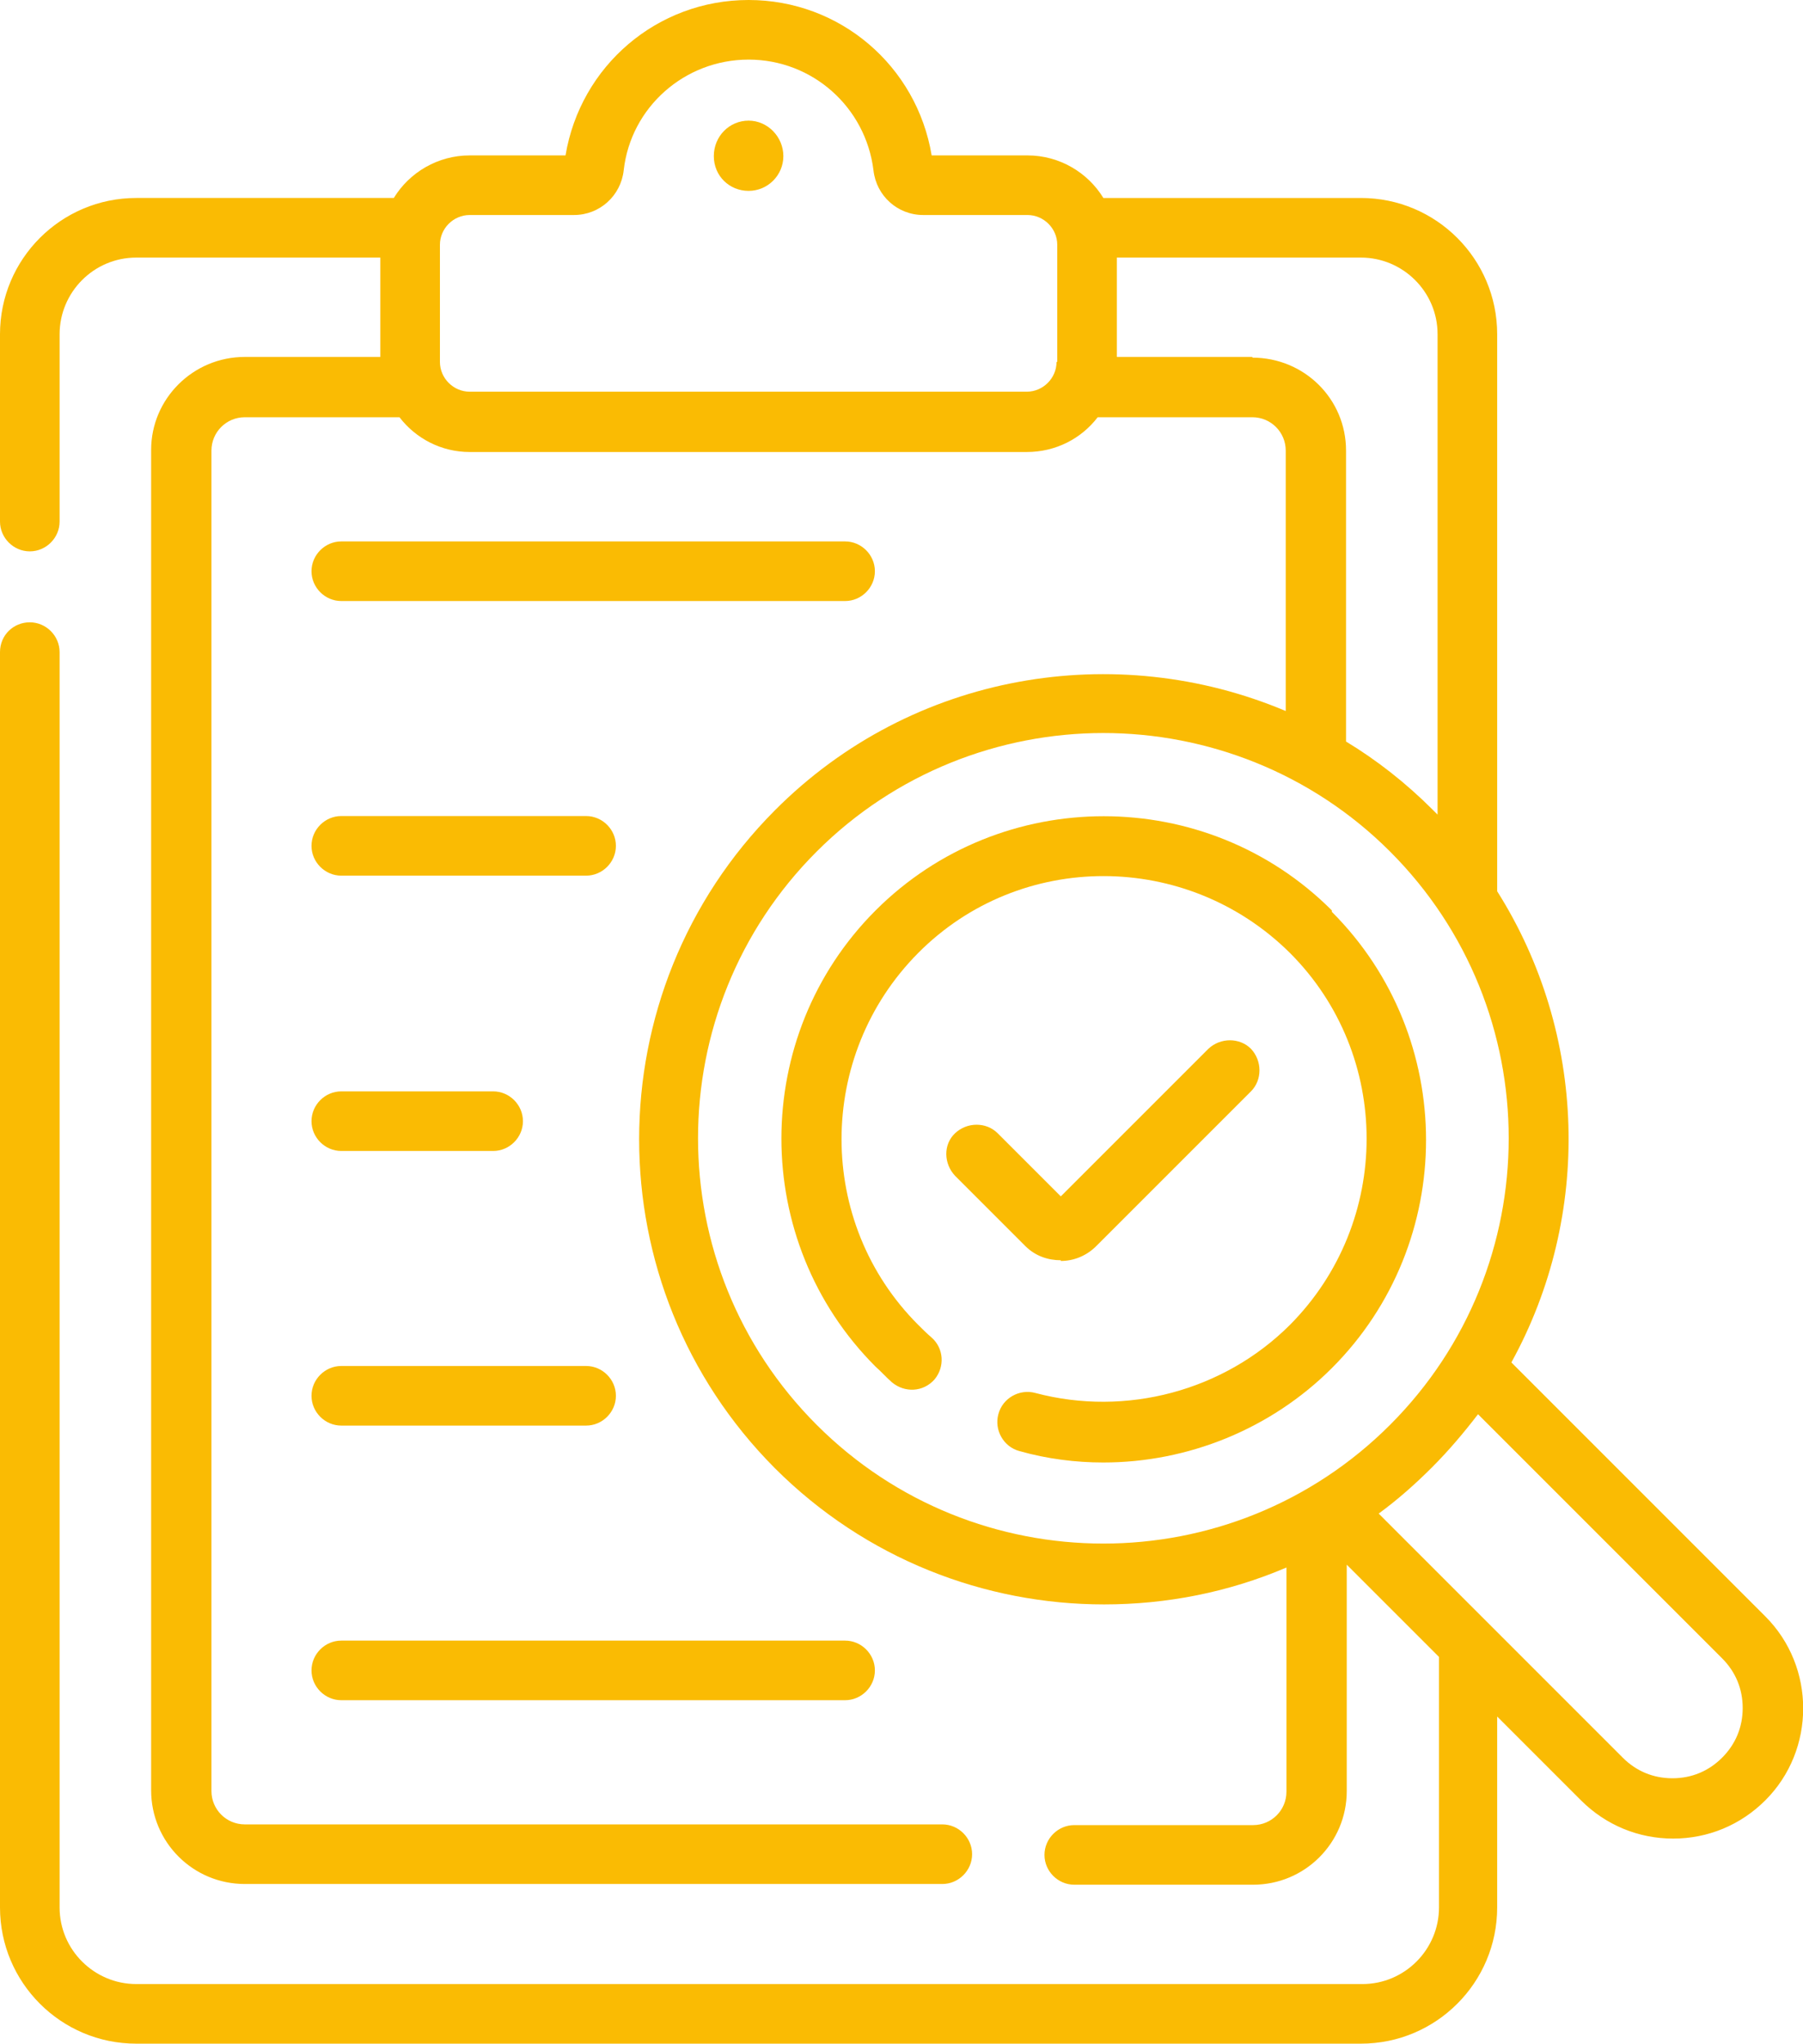
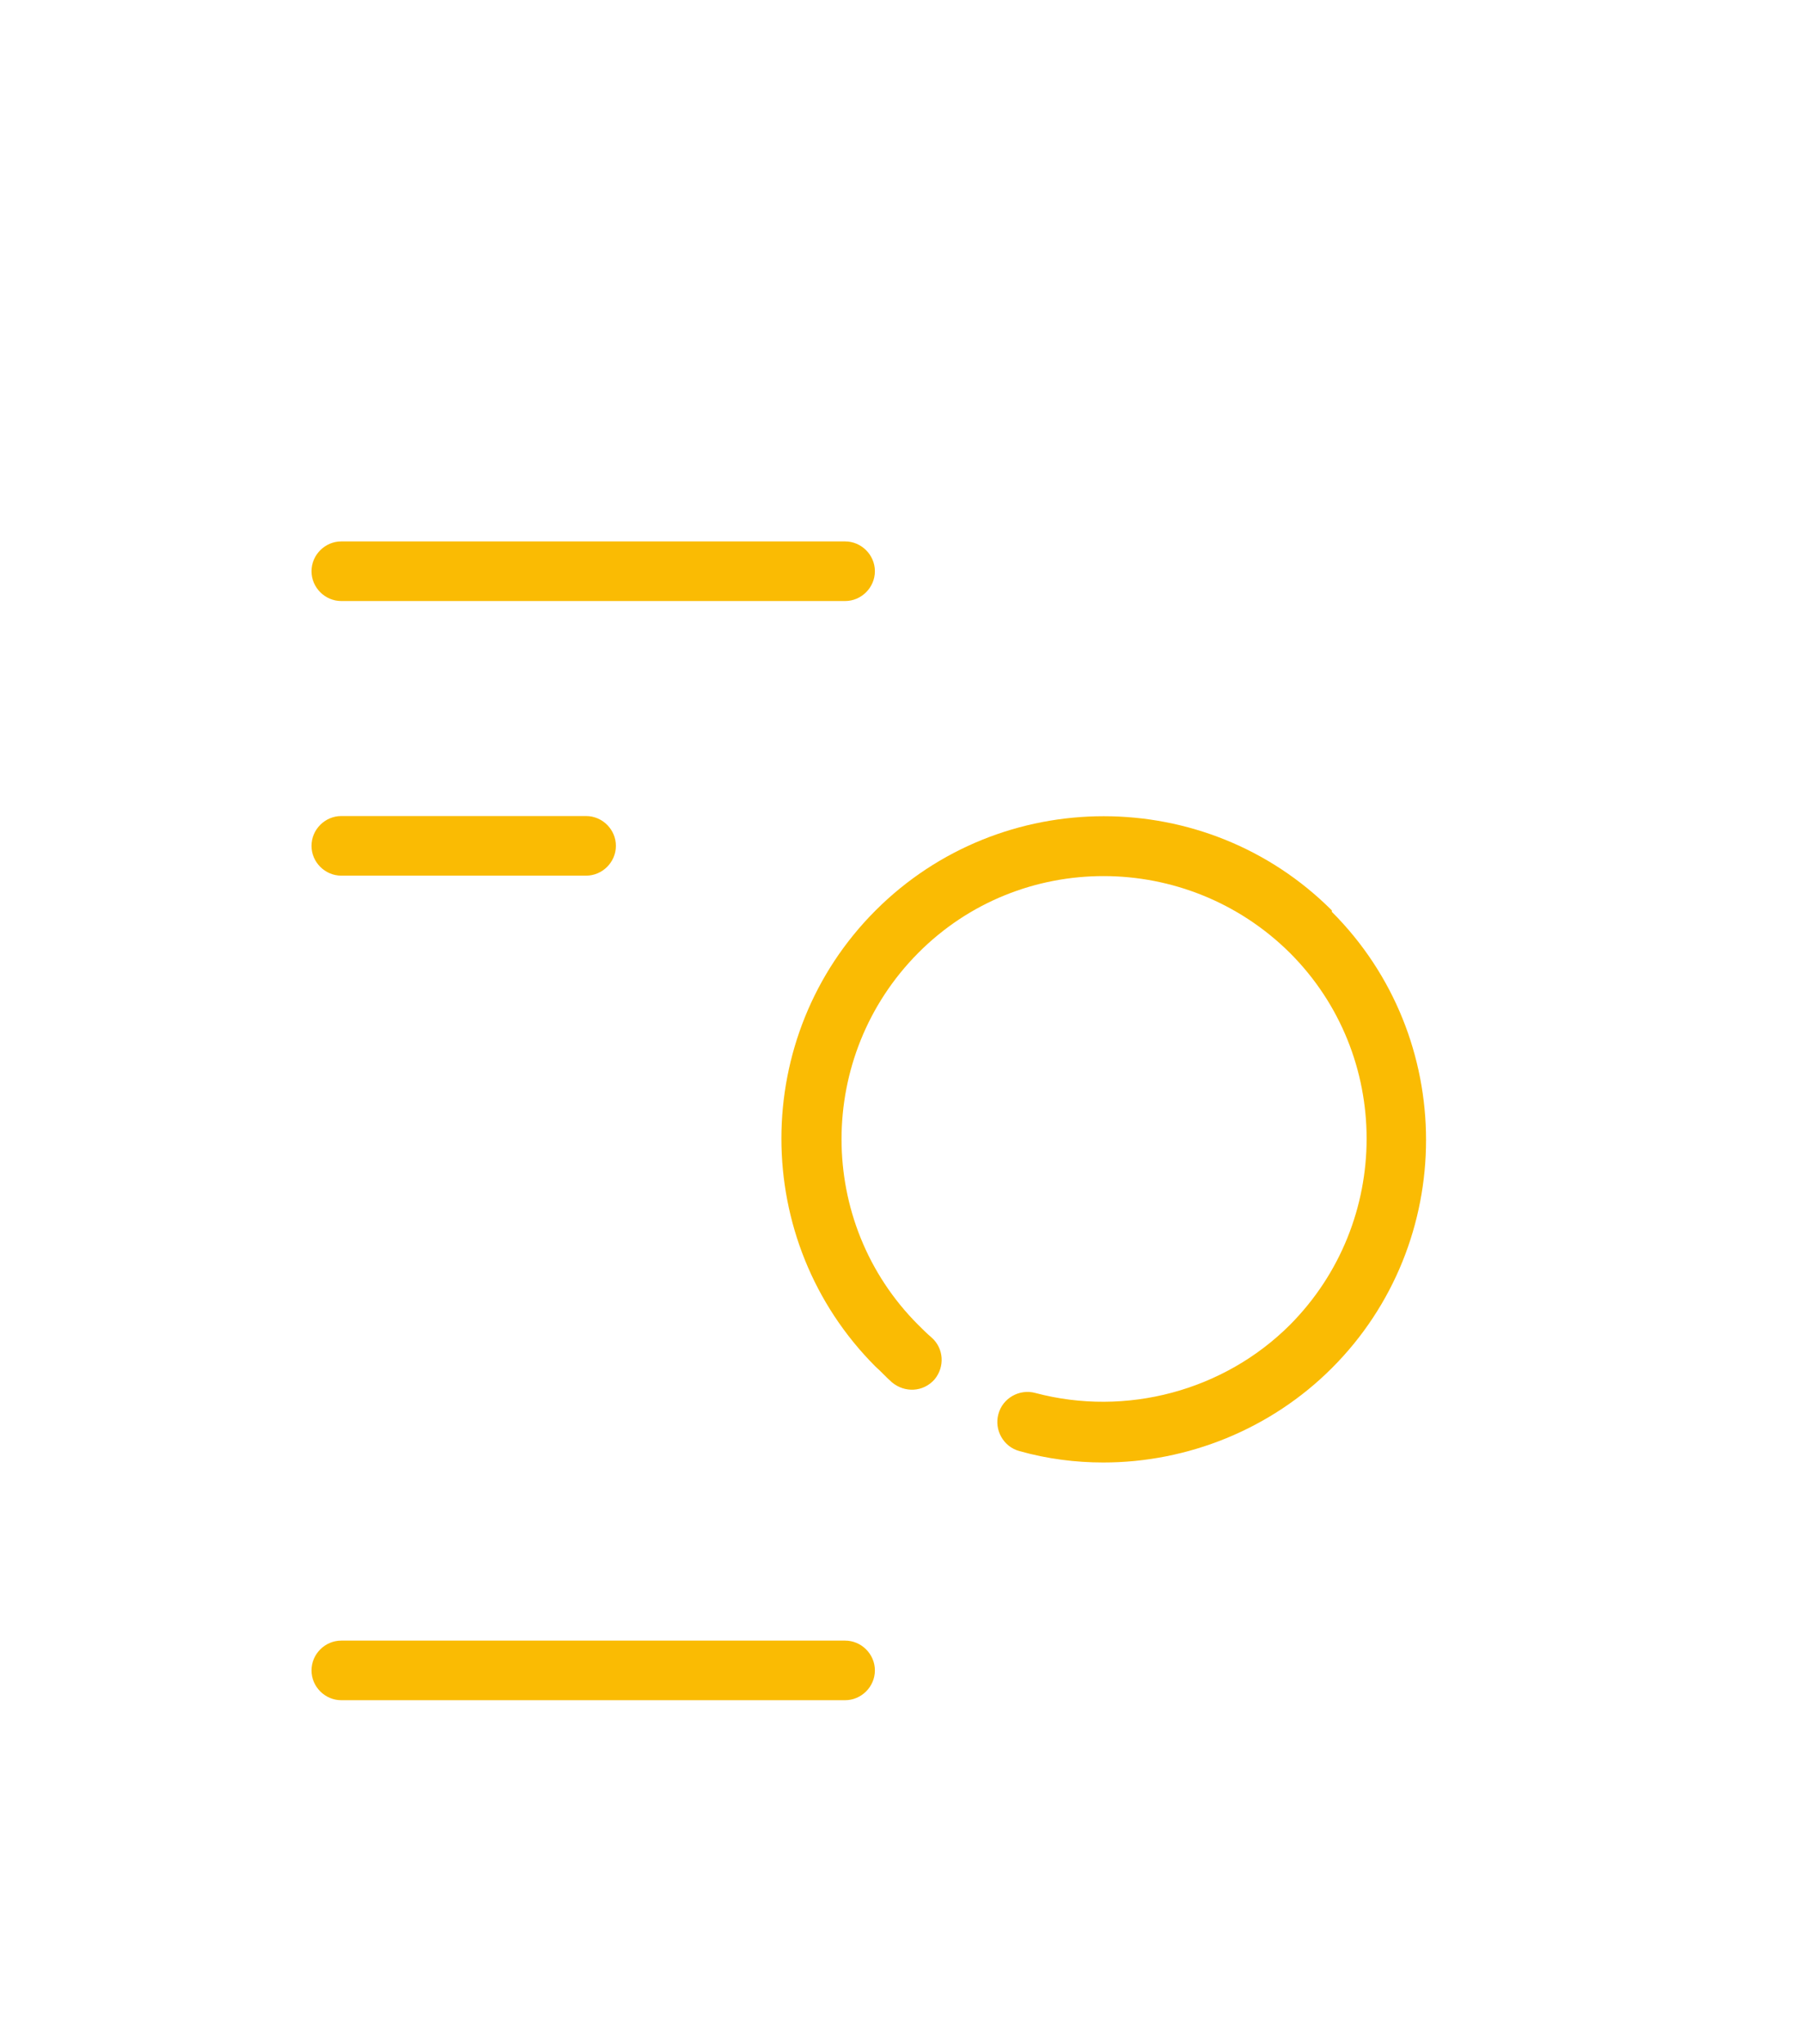
<svg xmlns="http://www.w3.org/2000/svg" id="Ebene_2" data-name="Ebene 2" viewBox="0 0 25.41 28.8">
  <defs>
    <style>
      .cls-1 {
        fill: none;
      }

      .cls-2 {
        fill: #fabb03;
      }

      .cls-3 {
        clip-path: url(#clippath);
      }
    </style>
    <clipPath id="clippath">
      <rect class="cls-1" width="25.41" height="28.8" />
    </clipPath>
  </defs>
  <g id="Ebene_1-2" data-name="Ebene 1">
    <g class="cls-3">
-       <path class="cls-2" d="M24.27,24.77c-.19.19-.43.29-.7.29s-.51-.1-.7-.29l-3.44-3.44c.26-.19.51-.41.75-.65.24-.24.45-.49.65-.75l3.44,3.44c.19.19.29.43.29.7s-.1.51-.29.7M11.51,20.08c-2.23-2.23-2.23-5.85,0-8.08,1.11-1.11,2.58-1.67,4.04-1.67s2.93.56,4.04,1.67c2.23,2.23,2.23,5.85,0,8.08-2.23,2.23-5.85,2.23-8.08,0M17.65,5.03h-1.91v-1.4h3.44c.59,0,1.08.48,1.08,1.08v6.77s-.05-.05-.07-.07c-.38-.38-.79-.7-1.22-.96v-4.1c0-.73-.59-1.31-1.32-1.31M14.89,5.1c0,.23-.19.42-.42.42h-7.85c-.23,0-.42-.19-.42-.42v-1.65c0-.23.19-.42.42-.42h1.47c.36,0,.66-.27.7-.63.1-.89.86-1.56,1.76-1.56s1.65.67,1.76,1.56c.04.36.34.63.7.63h1.47c.23,0,.42.19.42.42v1.65ZM24.87,22.77l-3.57-3.57c1.14-2.07,1.07-4.63-.2-6.64v-7.85c0-1.06-.86-1.92-1.92-1.92h-3.63c-.22-.36-.62-.6-1.07-.6h-1.35C12.92.93,11.84,0,10.55,0s-2.37.93-2.58,2.19h-1.35c-.45,0-.85.24-1.07.6H1.92C.86,2.79,0,3.65,0,4.71v2.64c0,.23.19.42.42.42s.42-.19.42-.42v-2.64c0-.59.48-1.08,1.08-1.08h3.44v1.4h-1.91c-.73,0-1.32.59-1.32,1.31v18.89c0,.73.59,1.32,1.32,1.32h9.83c.23,0,.42-.19.42-.42s-.19-.42-.42-.42H3.45c-.26,0-.47-.21-.47-.47V6.35c0-.26.21-.47.47-.47h2.18c.23.3.59.49.99.49h7.85c.41,0,.77-.19,1-.49h2.18c.26,0,.47.21.47.47v3.67c-2.39-1.01-5.26-.55-7.2,1.4-2.55,2.56-2.55,6.71,0,9.27,1.28,1.28,2.96,1.92,4.64,1.92.88,0,1.75-.17,2.57-.52v3.16c0,.26-.21.47-.47.47h-2.52c-.23,0-.42.19-.42.42s.19.42.42.42h2.52c.73,0,1.32-.59,1.32-1.32v-3.19l1.3,1.3s0,.03,0,.05v3.48c0,.59-.48,1.08-1.08,1.08H1.92c-.59,0-1.08-.48-1.08-1.08V9.19c0-.23-.19-.42-.42-.42S0,8.95,0,9.19v17.69c0,1.06.86,1.92,1.92,1.92h17.26c1.06,0,1.92-.86,1.92-1.92v-2.69l1.18,1.18c.35.35.81.54,1.3.54s.95-.19,1.3-.54c.71-.71.71-1.88,0-2.59" />
      <path class="cls-2" d="M18.77,12.83c-1.77-1.77-4.66-1.77-6.43,0-1.77,1.77-1.77,4.66,0,6.43.08.07.15.15.23.22.18.15.44.14.6-.04.15-.18.13-.44-.04-.59-.07-.06-.13-.12-.19-.18-1.44-1.44-1.44-3.79,0-5.24s3.79-1.44,5.24,0c1.44,1.44,1.44,3.79,0,5.24-.93.93-2.31,1.3-3.59.96-.22-.06-.46.07-.52.3-.06.22.07.46.3.52.39.11.79.16,1.18.16,1.19,0,2.36-.47,3.22-1.33,1.77-1.77,1.77-4.66,0-6.43" />
-       <path class="cls-2" d="M14.95,17.77c.18,0,.36-.07.5-.21l2.18-2.18c.16-.16.16-.43,0-.6-.16-.16-.43-.16-.6,0l-2.08,2.08-.89-.89c-.16-.16-.43-.16-.6,0s-.16.43,0,.6l.99.99c.14.14.32.2.5.2" />
      <path class="cls-2" d="M4.81,12.34h3.45c.23,0,.42-.19.42-.42s-.19-.42-.42-.42h-3.45c-.23,0-.42.19-.42.42s.19.42.42.42" />
      <path class="cls-2" d="M4.81,8.47h7.1c.23,0,.42-.19.42-.42s-.19-.42-.42-.42h-7.1c-.23,0-.42.19-.42.42s.19.42.42.42" />
      <path class="cls-2" d="M4.81,23.96h7.1c.23,0,.42-.19.42-.42s-.19-.42-.42-.42h-7.1c-.23,0-.42.19-.42.42s.19.42.42.42" />
-       <path class="cls-2" d="M4.81,20.09h3.45c.23,0,.42-.19.42-.42s-.19-.42-.42-.42h-3.45c-.23,0-.42.19-.42.42s.19.42.42.42" />
-       <path class="cls-2" d="M4.81,16.22h2.14c.23,0,.42-.19.42-.42s-.19-.42-.42-.42h-2.14c-.23,0-.42.19-.42.42s.19.42.42.42" />
-       <path class="cls-2" d="M10.55,1.7c-.27,0-.49.22-.49.5s.22.49.49.49.49-.22.49-.49-.22-.5-.49-.5" />
    </g>
  </g>
</svg>